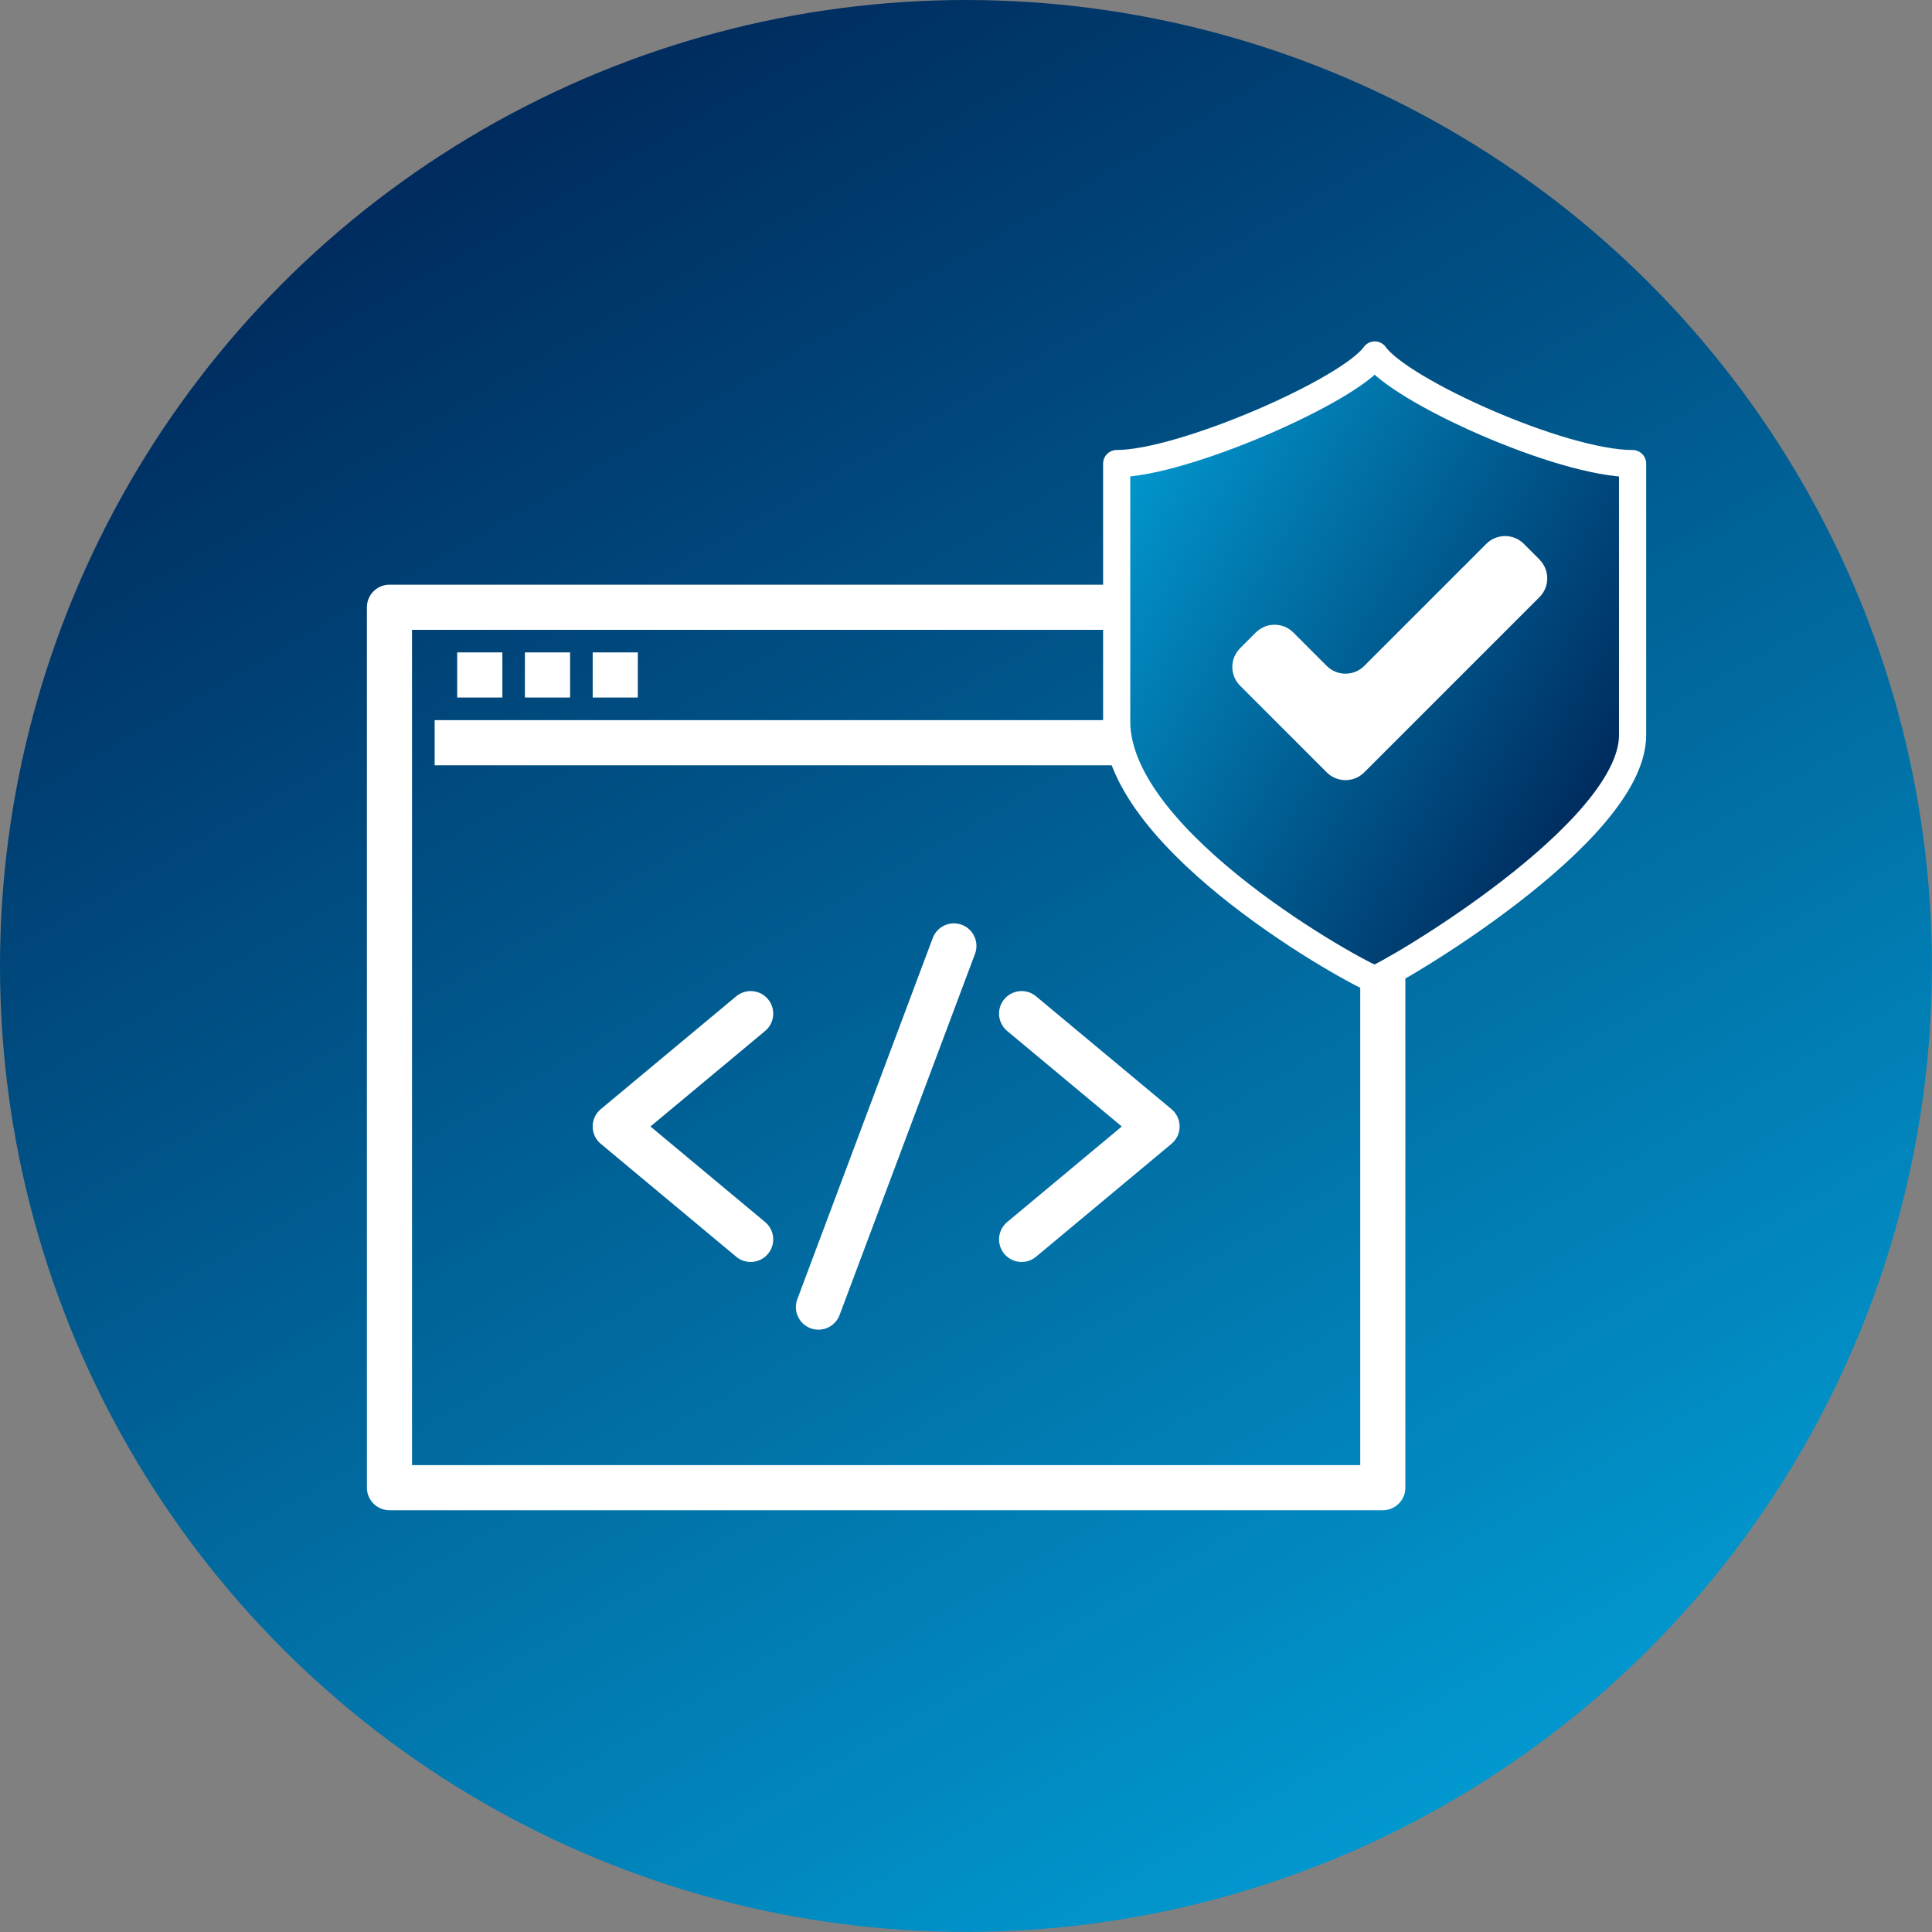
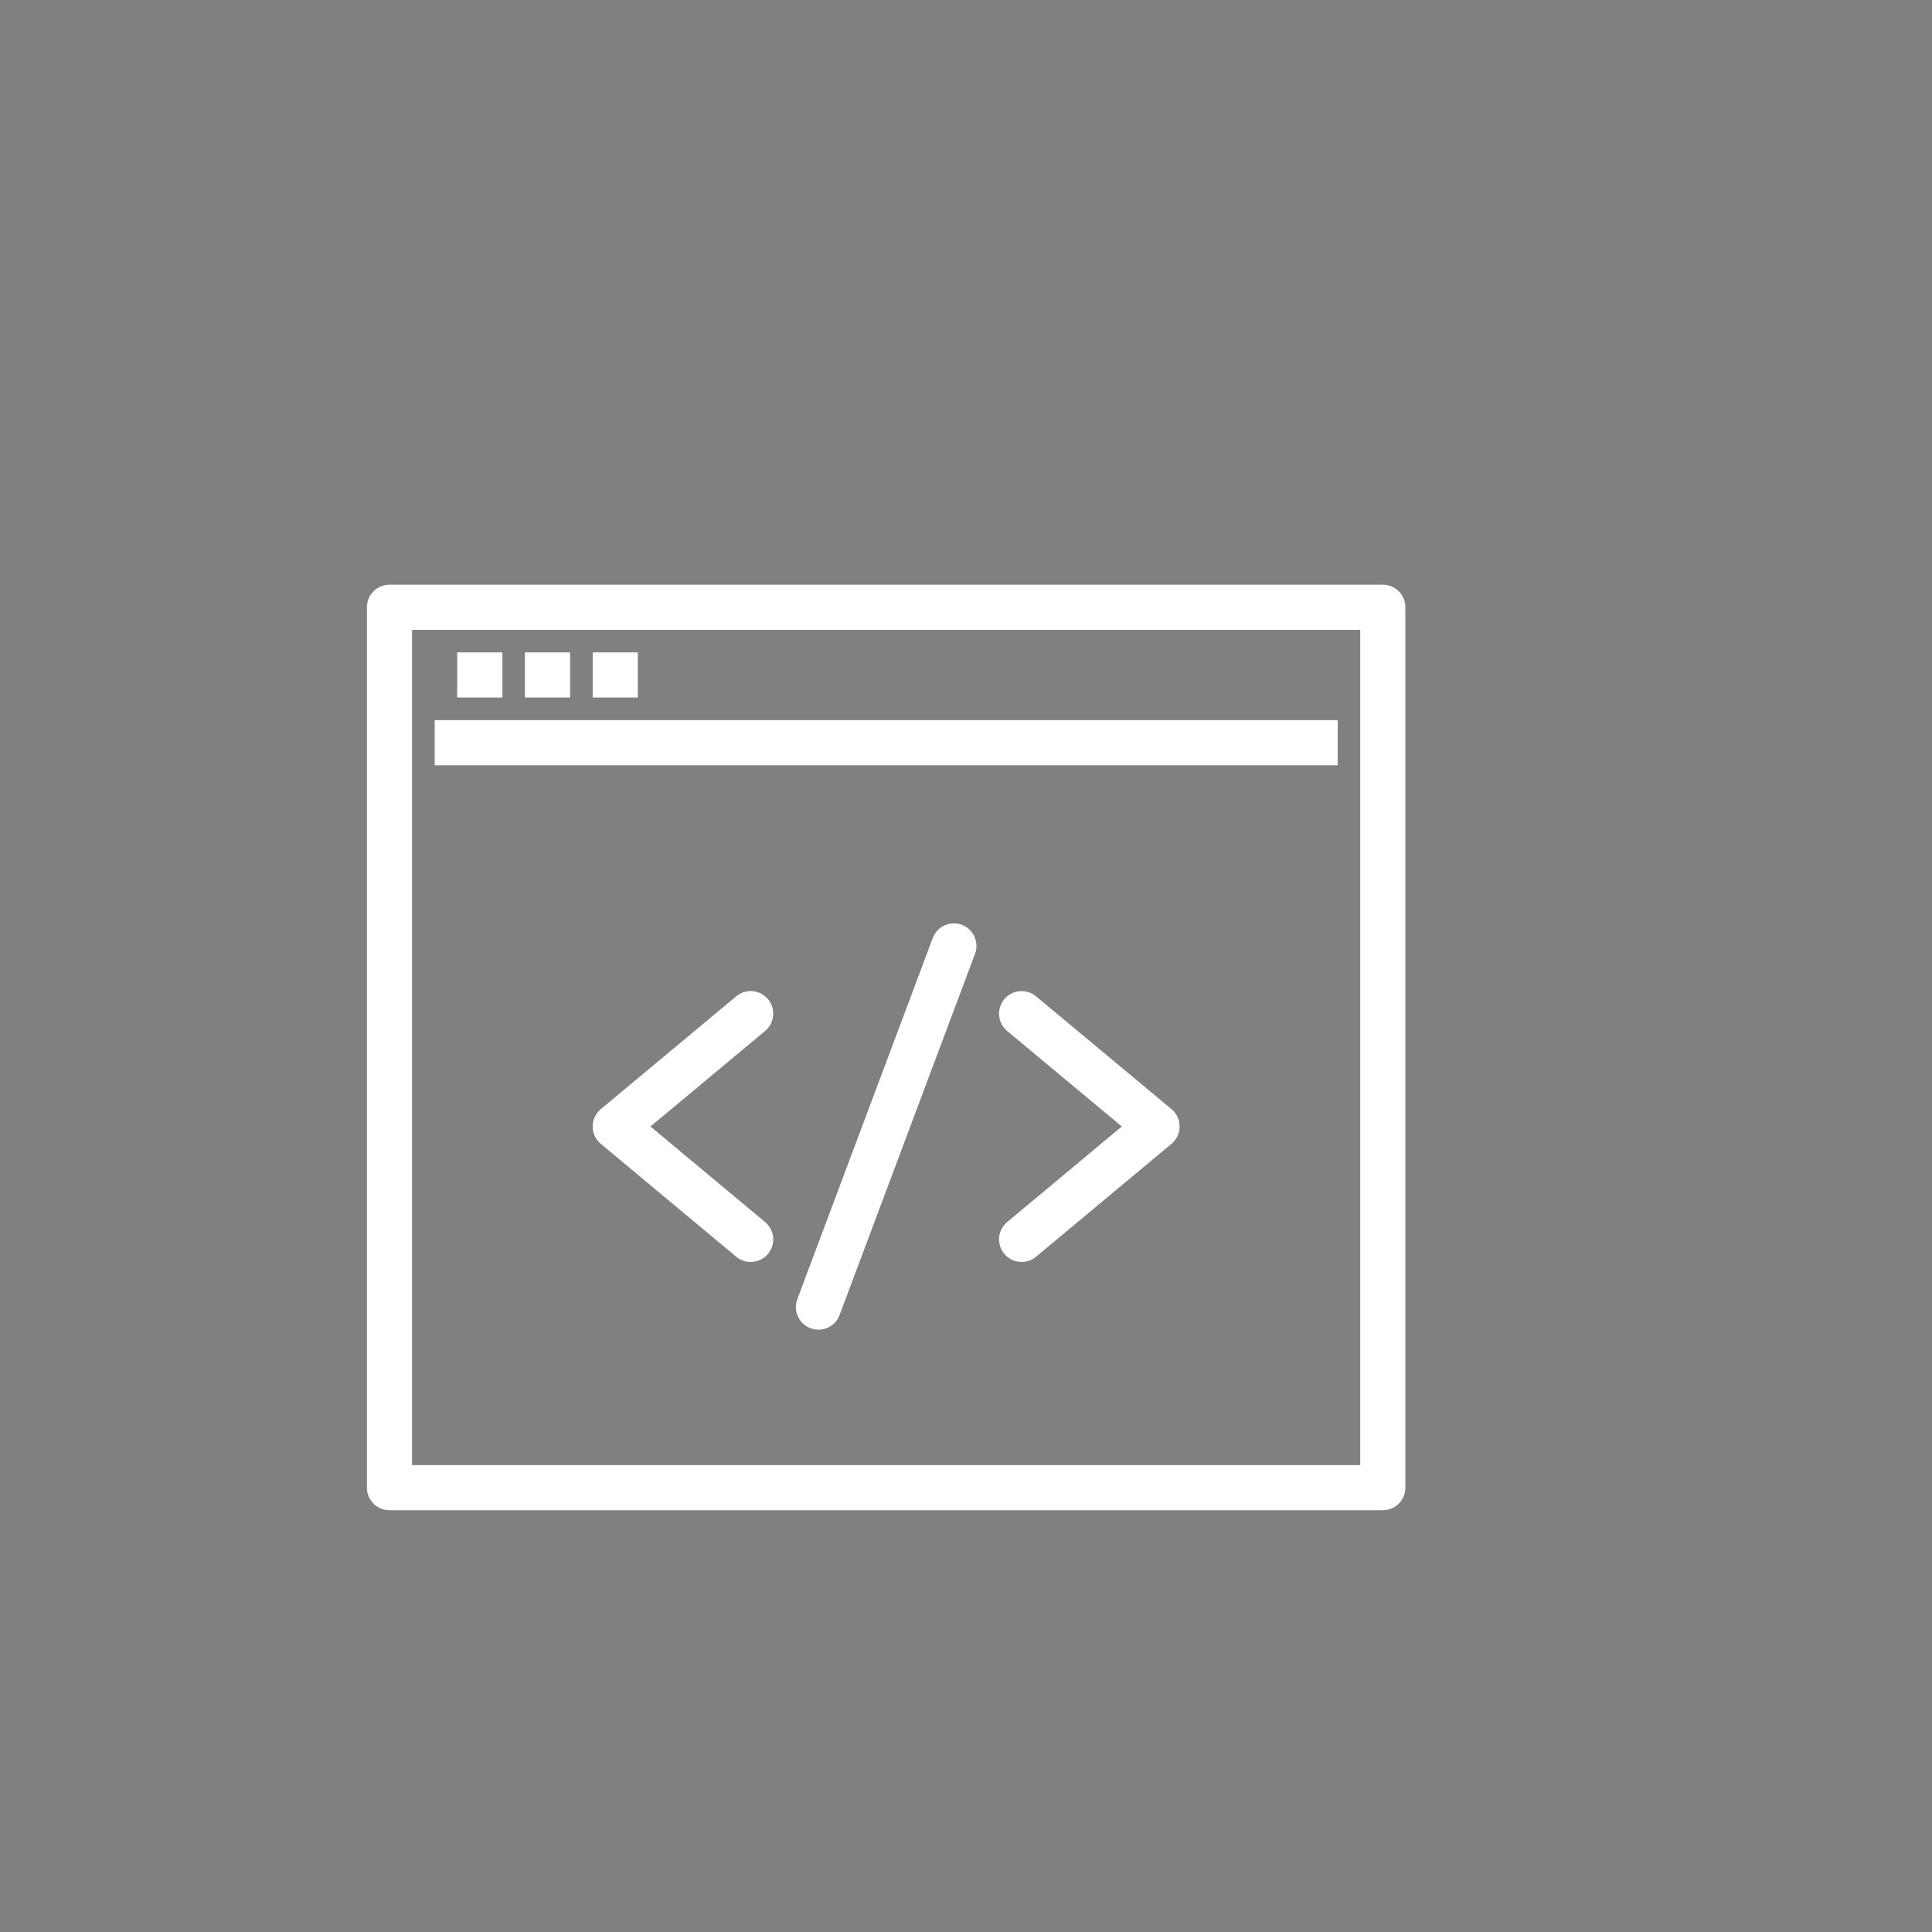
<svg xmlns="http://www.w3.org/2000/svg" viewBox="0 0 295.85 295.85">
  <rect x="0" y="0" width="295.85" height="295.85" fill="#808080" stroke="none" />
  <defs>
    <style>
      .cls-1, .cls-2 {
        fill: none;
        stroke-width: 6.91px;
      }

      .cls-1, .cls-2, .cls-3 {
        stroke: #fff;
        stroke-linejoin: round;
      }

      .cls-4 {
        fill: url(#New_Gradient_Swatch_1);
      }

      .cls-4, .cls-5 {
        stroke-width: 0px;
      }

      .cls-2, .cls-3 {
        stroke-linecap: round;
      }

      .cls-5 {
        fill: #fff;
      }

      .cls-3 {
        fill: url(#linear-gradient);
        stroke-width: 4.16px;
      }
    </style>
    <linearGradient id="New_Gradient_Swatch_1" data-name="New Gradient Swatch 1" x1="221.9" y1="276.05" x2="73.95" y2="19.8" gradientUnits="userSpaceOnUse">
      <stop offset="0" stop-color="#0198cf" />
      <stop offset="1" stop-color="#002b5e" />
    </linearGradient>
    <linearGradient id="linear-gradient" x1="168.99" y1="75.27" x2="246.34" y2="119.92" gradientUnits="userSpaceOnUse">
      <stop offset="0" stop-color="#0198cf" />
      <stop offset="1" stop-color="#002b5e" />
    </linearGradient>
  </defs>
  <g id="C5I_gradient" data-name="C5I gradient">
-     <circle class="cls-4" cx="147.92" cy="147.92" r="147.92" />
-   </g>
+     </g>
  <g id="STAVE_OE" data-name="STAVE OE">
    <g>
      <rect class="cls-1" x="59.64" y="92.99" width="152.11" height="134.82" />
      <line class="cls-1" x1="66.56" y1="113.73" x2="204.84" y2="113.73" />
      <line class="cls-1" x1="70.01" y1="103.36" x2="76.93" y2="103.36" />
      <line class="cls-1" x1="80.38" y1="103.36" x2="87.3" y2="103.36" />
      <line class="cls-1" x1="90.76" y1="103.36" x2="97.67" y2="103.36" />
      <polyline class="cls-2" points="114.95 189.79 94.21 172.5 114.95 155.22" />
      <polyline class="cls-2" points="156.44 189.79 177.18 172.5 156.44 155.22" />
      <line class="cls-2" x1="146.07" y1="144.85" x2="125.33" y2="200.16" />
    </g>
-     <path class="cls-3" d="M210.52,54.36c-3.84,5.45-29.46,16.63-39.52,16.63v39.5c0,18.57,37.31,38.89,39.5,39.47,2.19-.59,39.5-22.32,39.5-37.39v-41.58c-10.97,0-35.64-11.18-39.48-16.63Z" />
-     <path class="cls-5" d="M235.75,85.68l-2.4-2.4c-1.59-1.59-4.16-1.59-5.75,0l-18.69,18.69c-1.59,1.59-4.16,1.59-5.75,0l-5.11-5.11c-1.59-1.59-4.16-1.59-5.75,0l-2.4,2.4c-1.59,1.59-1.59,4.16,0,5.75l13.26,13.26c1.59,1.59,4.16,1.59,5.75,0l26.83-26.83c1.59-1.59,1.59-4.16,0-5.75Z" />
  </g>
</svg>